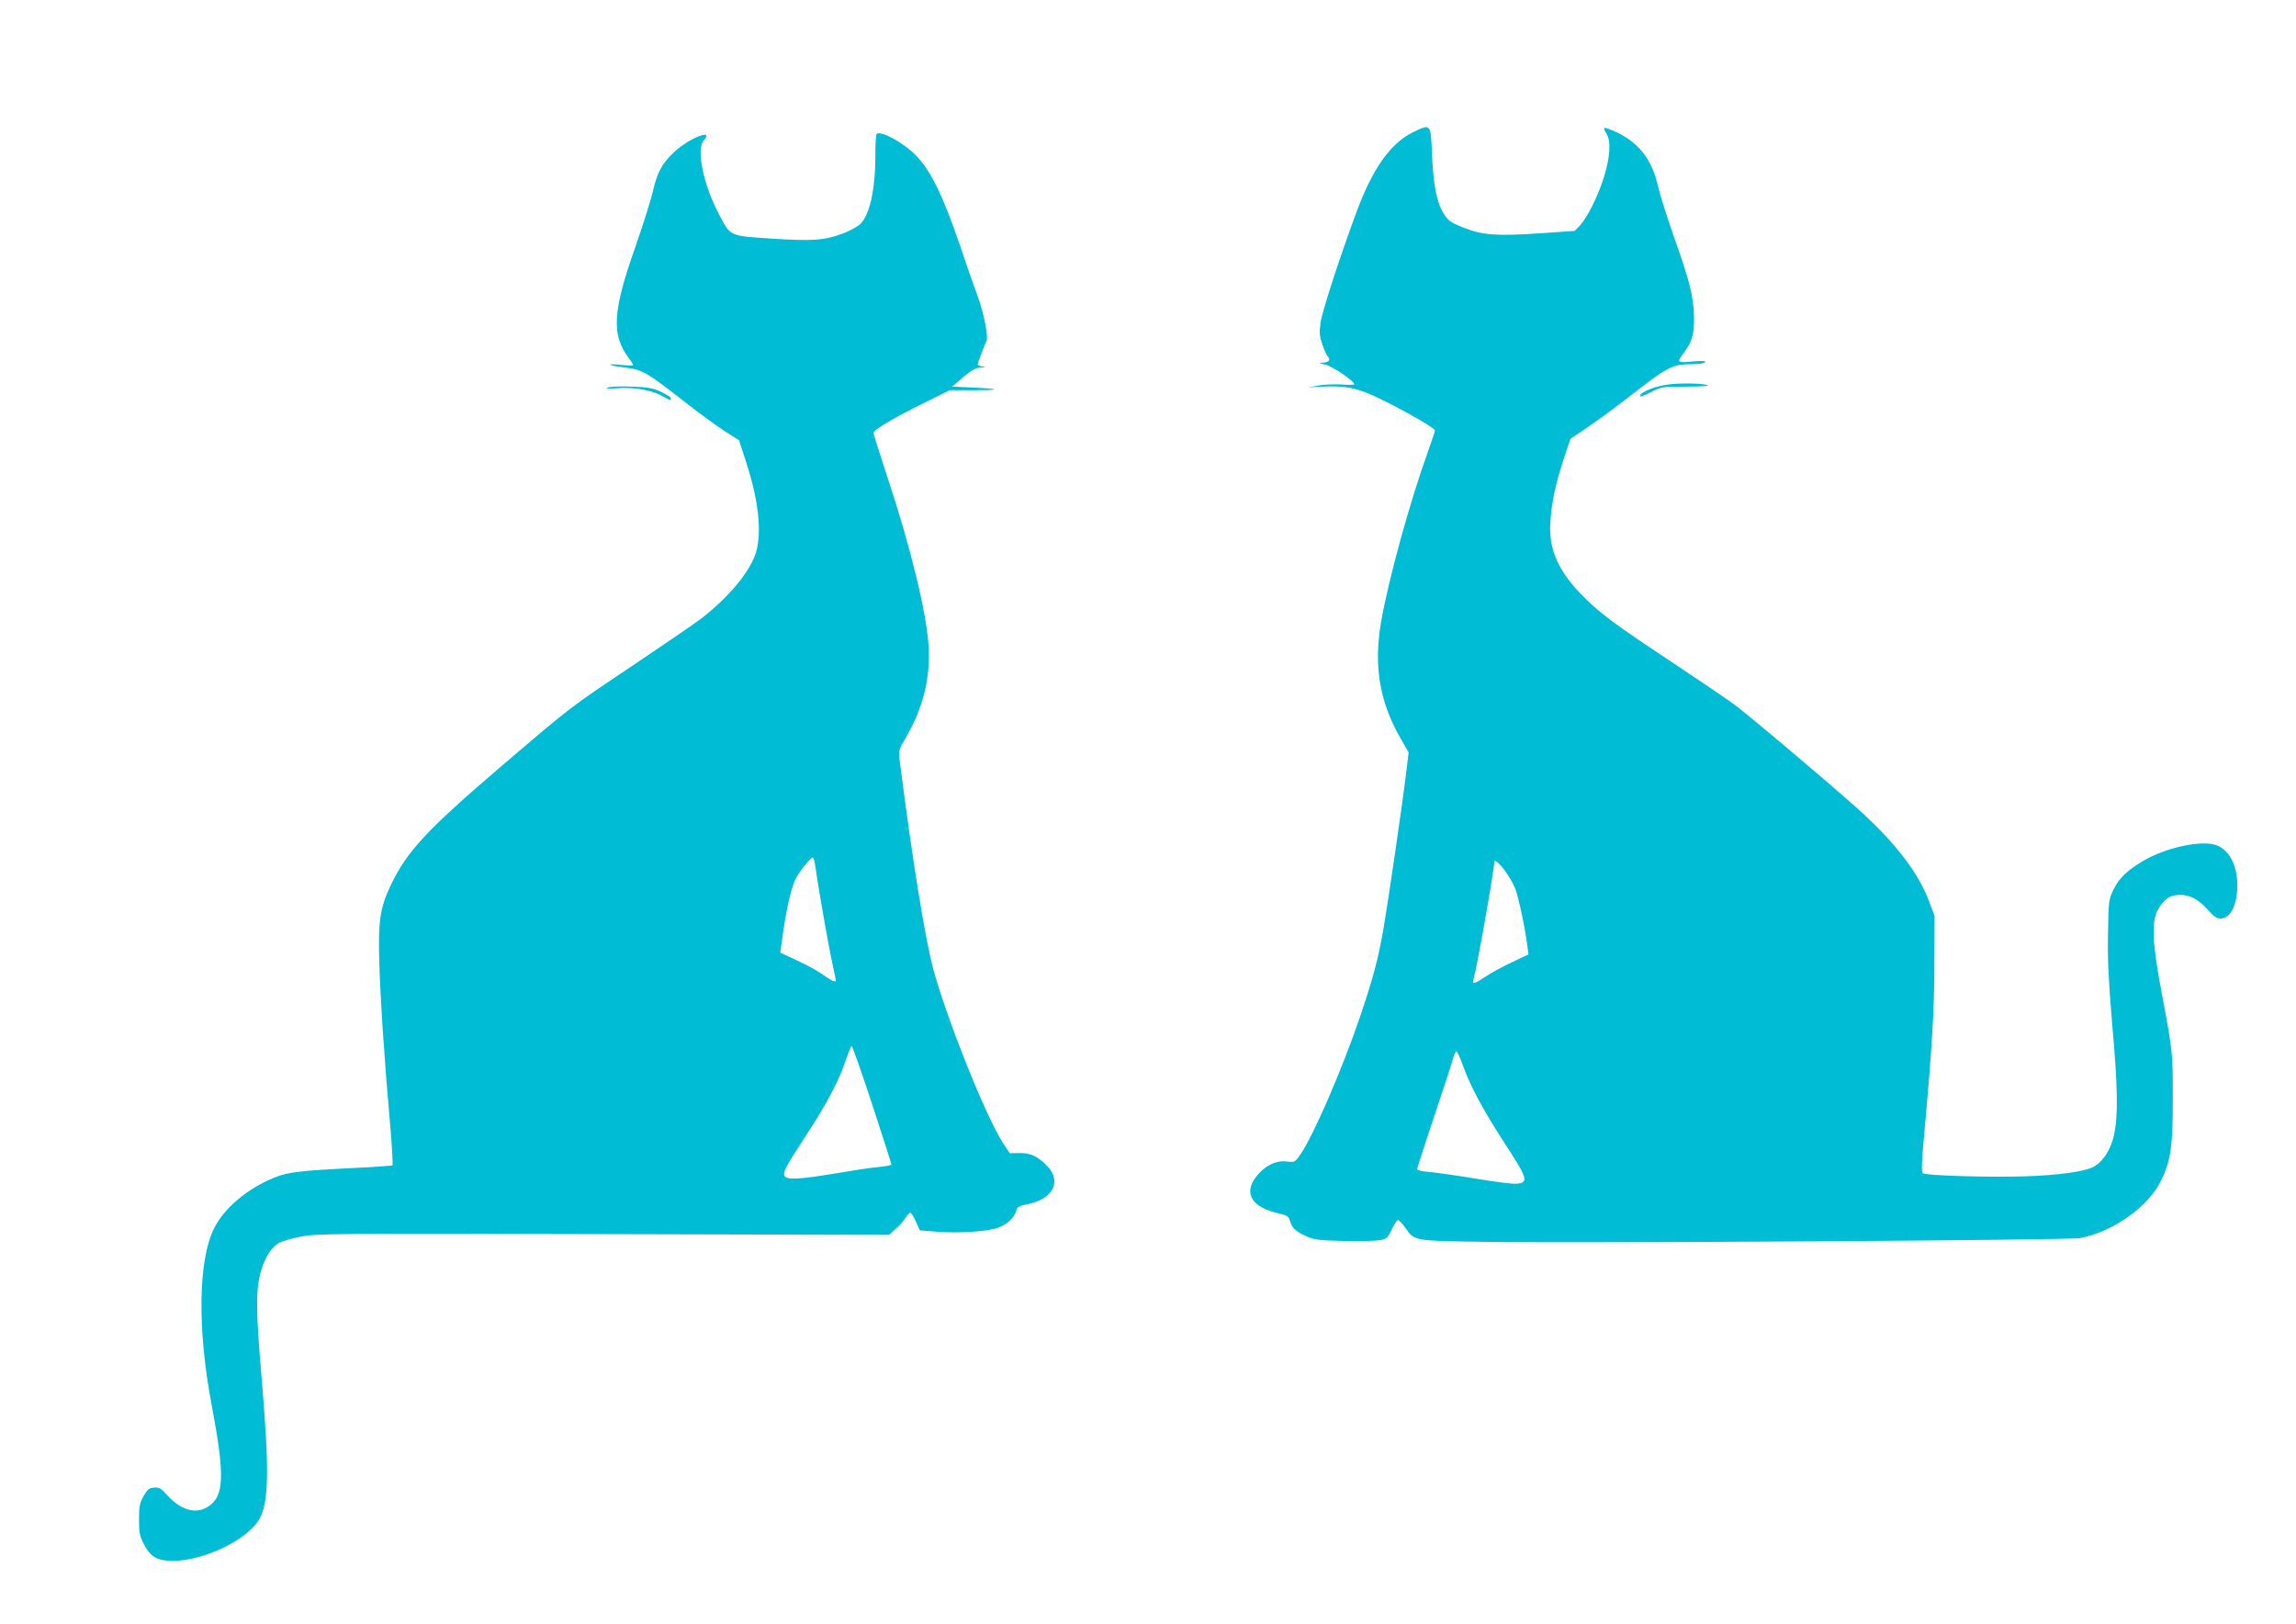
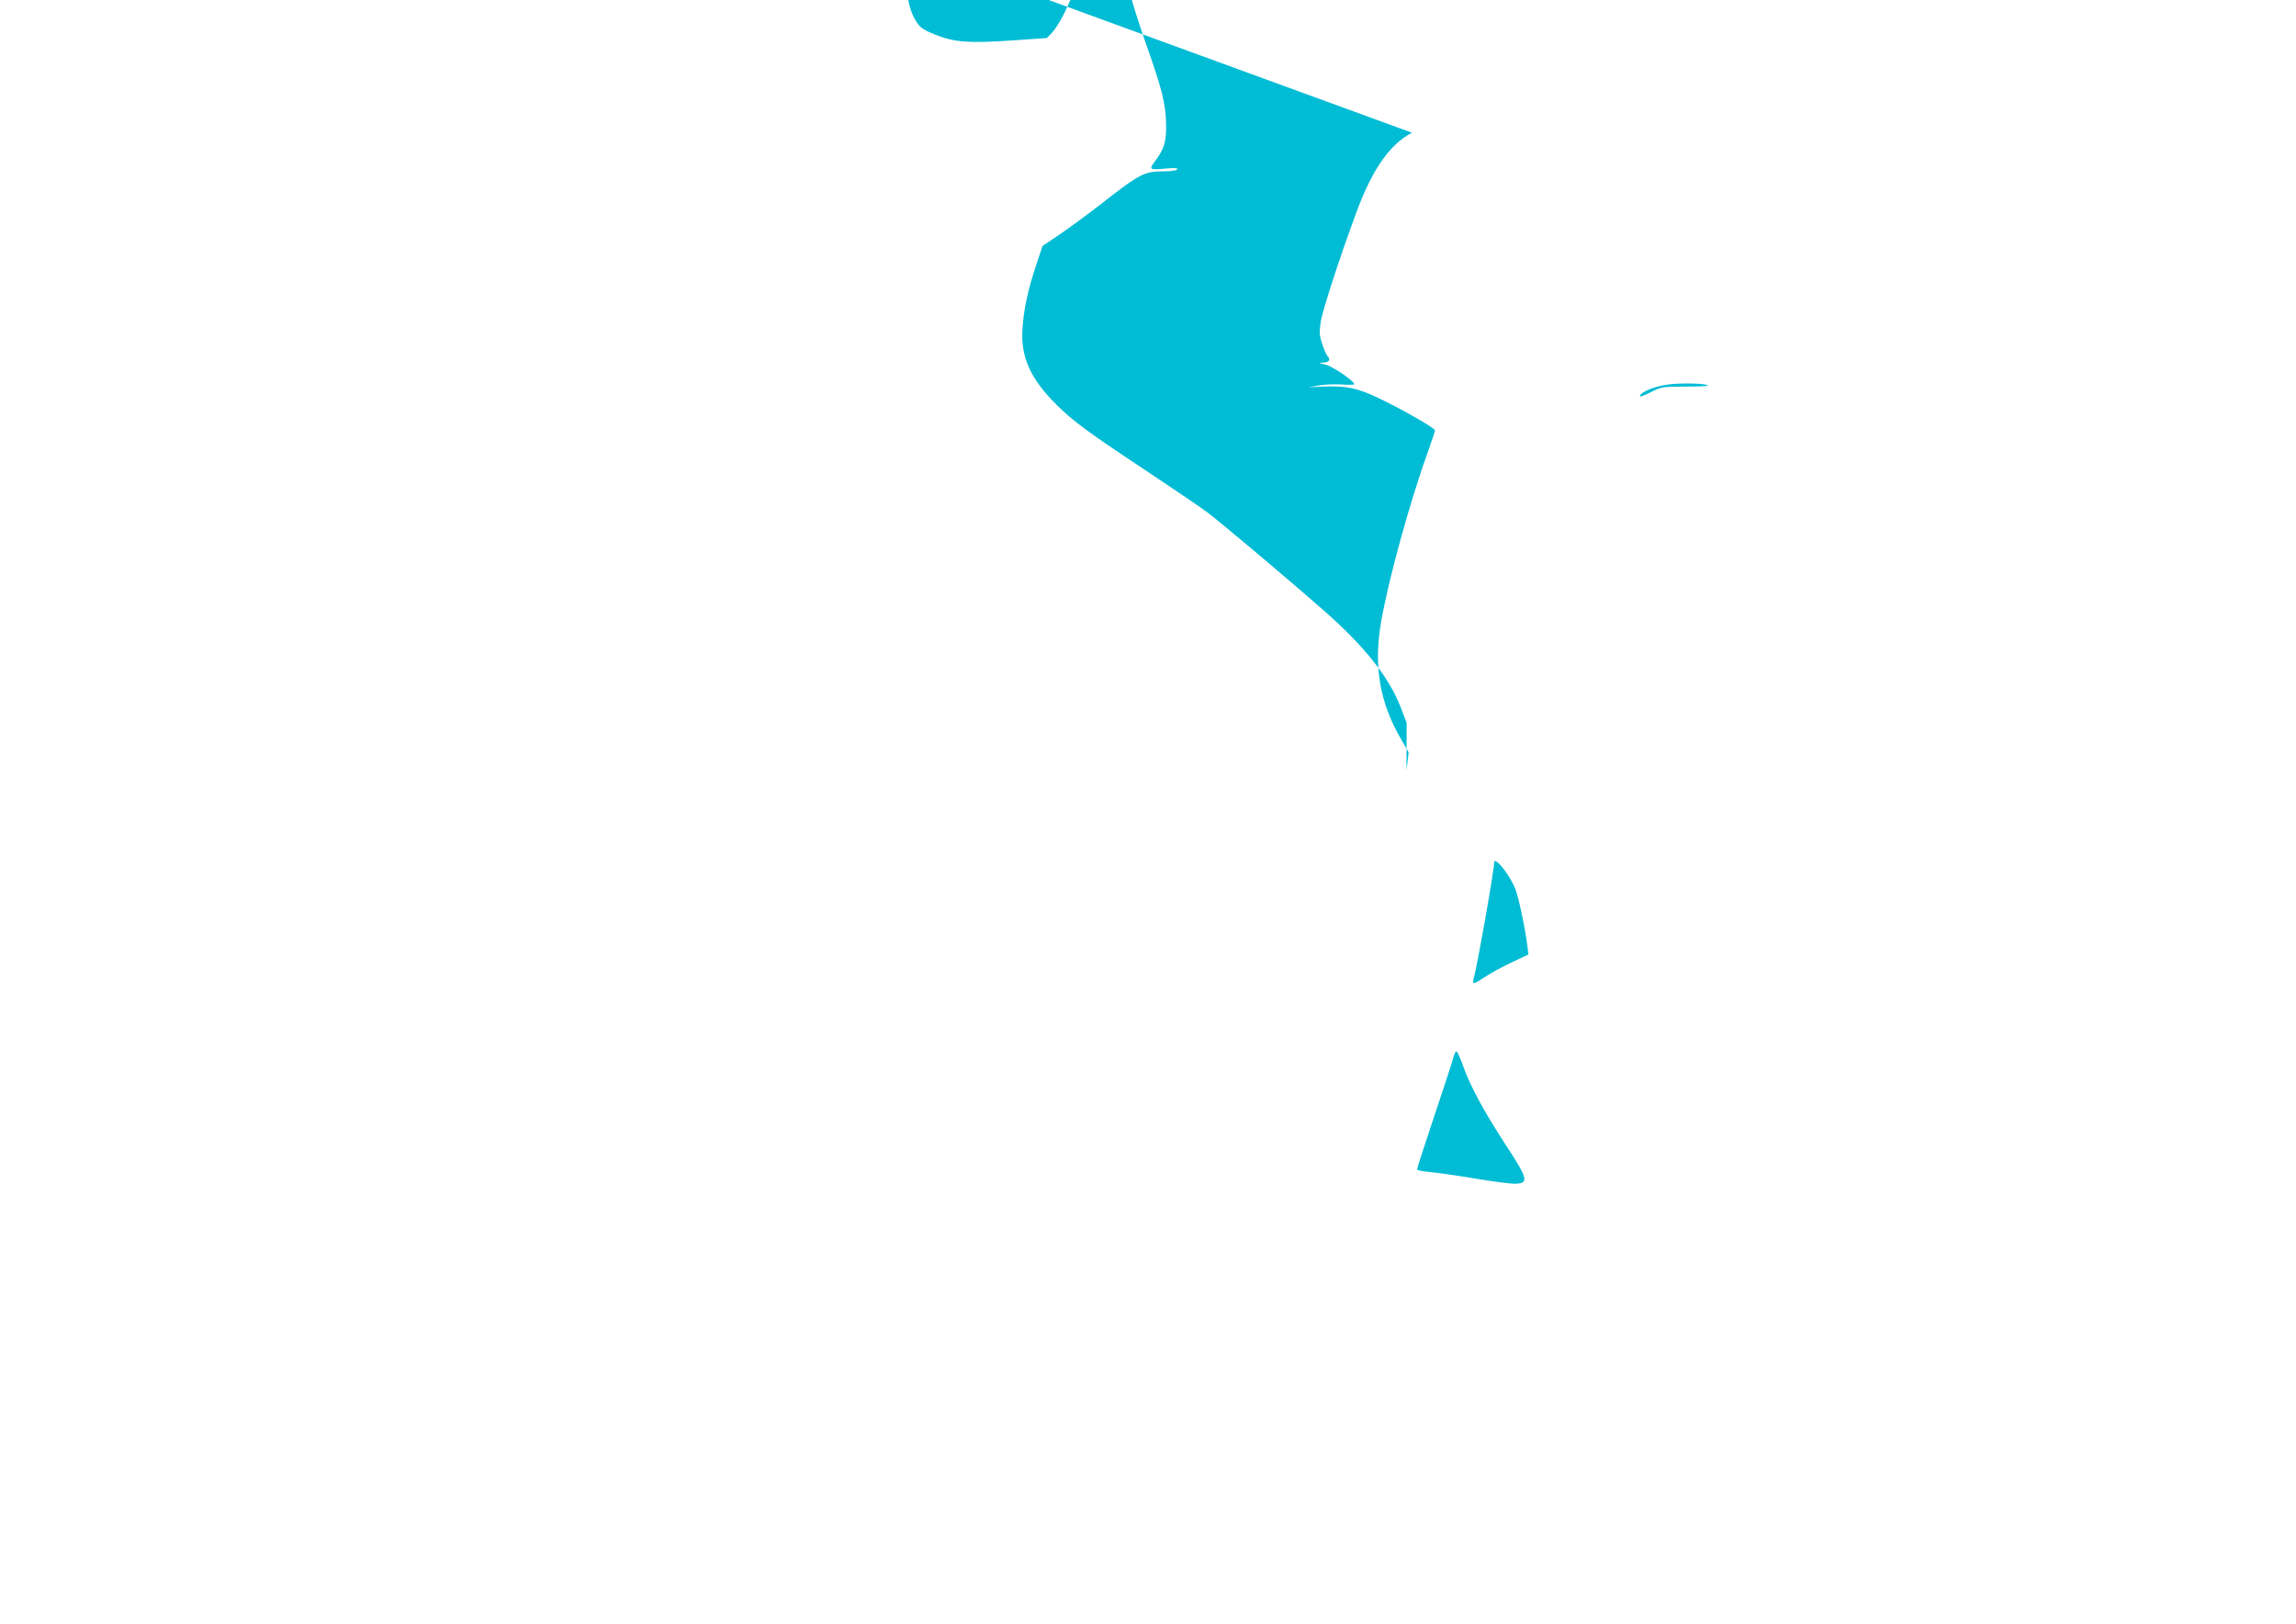
<svg xmlns="http://www.w3.org/2000/svg" version="1.0" width="1280pt" height="905pt" viewBox="0 0 1280 905" preserveAspectRatio="xMidYMid meet">
  <g transform="translate(0,905) scale(0.1,-0.1)" fill="#00bcd4" stroke="none">
-     <path d="M7872 8310 c-121 -61 -220 -201 -307 -435 -94 -252 -195 -563 -203 -624 -8 -55 -6 -75 10 -121 10 -30 23 -59 28 -64 20 -20 10 -36 -22 -37 -31 -1 -30 -2 13 -12 41 -11 159 -91 159 -109 0 -3 -33 -4 -72 -1 -40 2 -98 0 -128 -6 l-55 -10 77 4 c134 6 196 -7 326 -70 136 -66 302 -162 302 -174 0 -5 -16 -52 -35 -106 -104 -287 -225 -726 -266 -965 -42 -246 -7 -448 114 -654 l40 -70 -12 -101 c-19 -160 -100 -717 -127 -875 -30 -173 -58 -279 -130 -492 -99 -293 -261 -666 -333 -771 -31 -46 -32 -46 -79 -41 -60 7 -123 -25 -169 -85 -72 -93 -24 -171 124 -204 49 -12 58 -17 64 -41 11 -40 33 -61 92 -87 45 -20 73 -23 207 -26 85 -2 175 0 200 4 42 8 47 12 69 61 14 28 29 52 35 52 6 -1 23 -19 39 -41 53 -77 44 -75 445 -81 581 -8 3259 9 3320 21 185 37 379 175 450 321 54 110 66 193 65 465 0 255 1 246 -68 615 -47 251 -50 365 -15 429 34 60 67 83 123 83 55 1 106 -26 160 -88 28 -32 46 -44 66 -44 55 0 94 76 94 185 0 109 -43 193 -112 222 -80 34 -287 -10 -417 -88 -88 -53 -131 -95 -161 -157 -27 -55 -28 -62 -31 -247 -3 -146 3 -262 23 -500 32 -356 34 -517 10 -623 -18 -80 -59 -144 -110 -174 -49 -28 -197 -49 -390 -55 -194 -6 -544 4 -565 17 -9 6 -8 56 9 236 42 468 55 674 55 934 l1 265 -33 87 c-65 169 -205 345 -437 547 -227 199 -573 489 -645 543 -41 30 -194 134 -340 231 -316 209 -402 272 -496 365 -145 143 -201 266 -191 421 7 112 30 217 75 354 l37 111 92 62 c50 34 149 106 220 161 236 184 253 193 370 193 34 0 65 5 69 11 4 8 -15 9 -70 4 -82 -8 -88 -4 -58 36 55 72 67 110 66 209 -2 117 -23 200 -113 453 -37 106 -76 228 -86 272 -33 152 -105 247 -233 308 -35 16 -65 27 -68 24 -3 -3 2 -17 12 -32 39 -60 6 -231 -78 -400 -21 -44 -53 -94 -69 -111 l-30 -31 -188 -13 c-247 -17 -325 -11 -432 31 -74 30 -86 39 -111 79 -39 63 -57 159 -65 333 -7 171 -5 169 -111 117z m517 -4112 c22 -29 48 -75 59 -103 18 -47 54 -215 67 -318 l6 -47 -93 -44 c-51 -24 -117 -60 -147 -80 -59 -40 -75 -45 -67 -18 18 59 116 610 116 655 0 20 23 2 59 -45z m-234 -1085 c41 -116 112 -248 235 -438 127 -194 134 -218 64 -223 -23 -2 -124 11 -225 28 -101 17 -217 33 -256 37 -40 3 -73 10 -73 15 0 5 42 136 94 291 52 155 100 301 106 325 6 23 15 42 19 42 5 0 21 -35 36 -77z" />
-     <path d="M4887 8303 c-4 -3 -7 -58 -7 -120 0 -197 -33 -339 -90 -387 -17 -13 -56 -34 -87 -46 -104 -40 -172 -45 -400 -30 -240 16 -229 10 -296 138 -86 163 -127 362 -84 409 63 70 -80 14 -164 -64 -68 -64 -94 -111 -119 -218 -11 -50 -54 -184 -94 -300 -132 -373 -139 -499 -40 -632 13 -17 24 -34 24 -38 0 -3 -30 -3 -67 1 -95 9 -75 -3 25 -15 95 -12 117 -25 342 -201 75 -58 170 -128 213 -155 l77 -49 39 -120 c70 -214 89 -391 56 -504 -32 -107 -153 -253 -310 -373 -33 -25 -202 -141 -375 -257 -356 -238 -342 -227 -741 -568 -407 -348 -520 -469 -609 -655 -62 -129 -73 -205 -65 -445 6 -202 29 -546 62 -916 9 -109 14 -200 11 -203 -3 -3 -97 -10 -209 -15 -300 -15 -375 -23 -447 -53 -153 -61 -285 -173 -340 -287 -87 -179 -92 -557 -13 -976 76 -402 72 -517 -22 -574 -67 -41 -150 -17 -224 65 -36 40 -46 46 -75 43 -27 -2 -37 -11 -58 -48 -21 -38 -25 -58 -25 -130 0 -72 4 -93 26 -135 37 -73 75 -95 163 -95 178 0 426 123 486 240 49 97 51 278 9 773 -34 395 -34 508 0 615 22 71 59 125 100 146 15 8 68 23 117 33 84 17 174 18 1685 14 l1595 -4 37 33 c21 18 45 45 54 61 10 16 22 29 28 29 5 0 20 -22 31 -49 l22 -49 88 -7 c114 -10 275 -1 339 19 55 17 100 56 110 97 5 21 15 27 64 37 145 30 193 129 105 217 -51 51 -91 69 -152 68 l-53 -1 -37 56 c-97 152 -304 667 -387 962 -46 167 -119 617 -190 1176 -6 49 -4 57 39 130 92 160 133 323 123 499 -10 184 -100 554 -228 940 -43 131 -79 245 -79 251 0 18 93 74 269 162 l155 77 127 0 c70 0 125 2 122 5 -2 3 -56 7 -120 10 l-115 5 62 53 c48 40 70 52 98 53 31 2 32 3 10 6 -16 2 -28 7 -28 11 0 7 37 106 50 132 11 23 -16 158 -50 251 -18 46 -63 176 -101 289 -93 271 -162 412 -243 494 -69 71 -198 141 -219 119z m-342 -4080 c16 -115 76 -457 95 -541 11 -50 20 -94 20 -97 0 -13 -24 -2 -69 30 -27 20 -92 56 -145 80 l-96 45 5 38 c26 194 53 319 82 376 20 39 82 116 93 116 5 0 12 -21 15 -47z m318 -1331 c59 -180 107 -330 107 -333 0 -4 -32 -10 -72 -14 -40 -3 -149 -20 -243 -36 -196 -33 -273 -37 -282 -13 -8 22 7 52 120 224 117 179 184 306 222 420 15 44 30 80 33 80 4 -1 56 -148 115 -328z" />
+     <path d="M7872 8310 c-121 -61 -220 -201 -307 -435 -94 -252 -195 -563 -203 -624 -8 -55 -6 -75 10 -121 10 -30 23 -59 28 -64 20 -20 10 -36 -22 -37 -31 -1 -30 -2 13 -12 41 -11 159 -91 159 -109 0 -3 -33 -4 -72 -1 -40 2 -98 0 -128 -6 l-55 -10 77 4 c134 6 196 -7 326 -70 136 -66 302 -162 302 -174 0 -5 -16 -52 -35 -106 -104 -287 -225 -726 -266 -965 -42 -246 -7 -448 114 -654 l40 -70 -12 -101 l1 265 -33 87 c-65 169 -205 345 -437 547 -227 199 -573 489 -645 543 -41 30 -194 134 -340 231 -316 209 -402 272 -496 365 -145 143 -201 266 -191 421 7 112 30 217 75 354 l37 111 92 62 c50 34 149 106 220 161 236 184 253 193 370 193 34 0 65 5 69 11 4 8 -15 9 -70 4 -82 -8 -88 -4 -58 36 55 72 67 110 66 209 -2 117 -23 200 -113 453 -37 106 -76 228 -86 272 -33 152 -105 247 -233 308 -35 16 -65 27 -68 24 -3 -3 2 -17 12 -32 39 -60 6 -231 -78 -400 -21 -44 -53 -94 -69 -111 l-30 -31 -188 -13 c-247 -17 -325 -11 -432 31 -74 30 -86 39 -111 79 -39 63 -57 159 -65 333 -7 171 -5 169 -111 117z m517 -4112 c22 -29 48 -75 59 -103 18 -47 54 -215 67 -318 l6 -47 -93 -44 c-51 -24 -117 -60 -147 -80 -59 -40 -75 -45 -67 -18 18 59 116 610 116 655 0 20 23 2 59 -45z m-234 -1085 c41 -116 112 -248 235 -438 127 -194 134 -218 64 -223 -23 -2 -124 11 -225 28 -101 17 -217 33 -256 37 -40 3 -73 10 -73 15 0 5 42 136 94 291 52 155 100 301 106 325 6 23 15 42 19 42 5 0 21 -35 36 -77z" />
    <path d="M9318 6909 c-78 -7 -168 -40 -176 -66 -2 -7 25 2 59 20 61 31 65 32 195 32 73 0 130 3 126 6 -11 11 -121 15 -204 8z" />
-     <path d="M3390 6890 c-18 -7 -2 -8 51 -4 93 7 190 -10 248 -42 50 -27 51 -28 51 -13 0 5 -25 21 -55 35 -45 21 -74 26 -162 29 -60 3 -119 0 -133 -5z" />
  </g>
</svg>